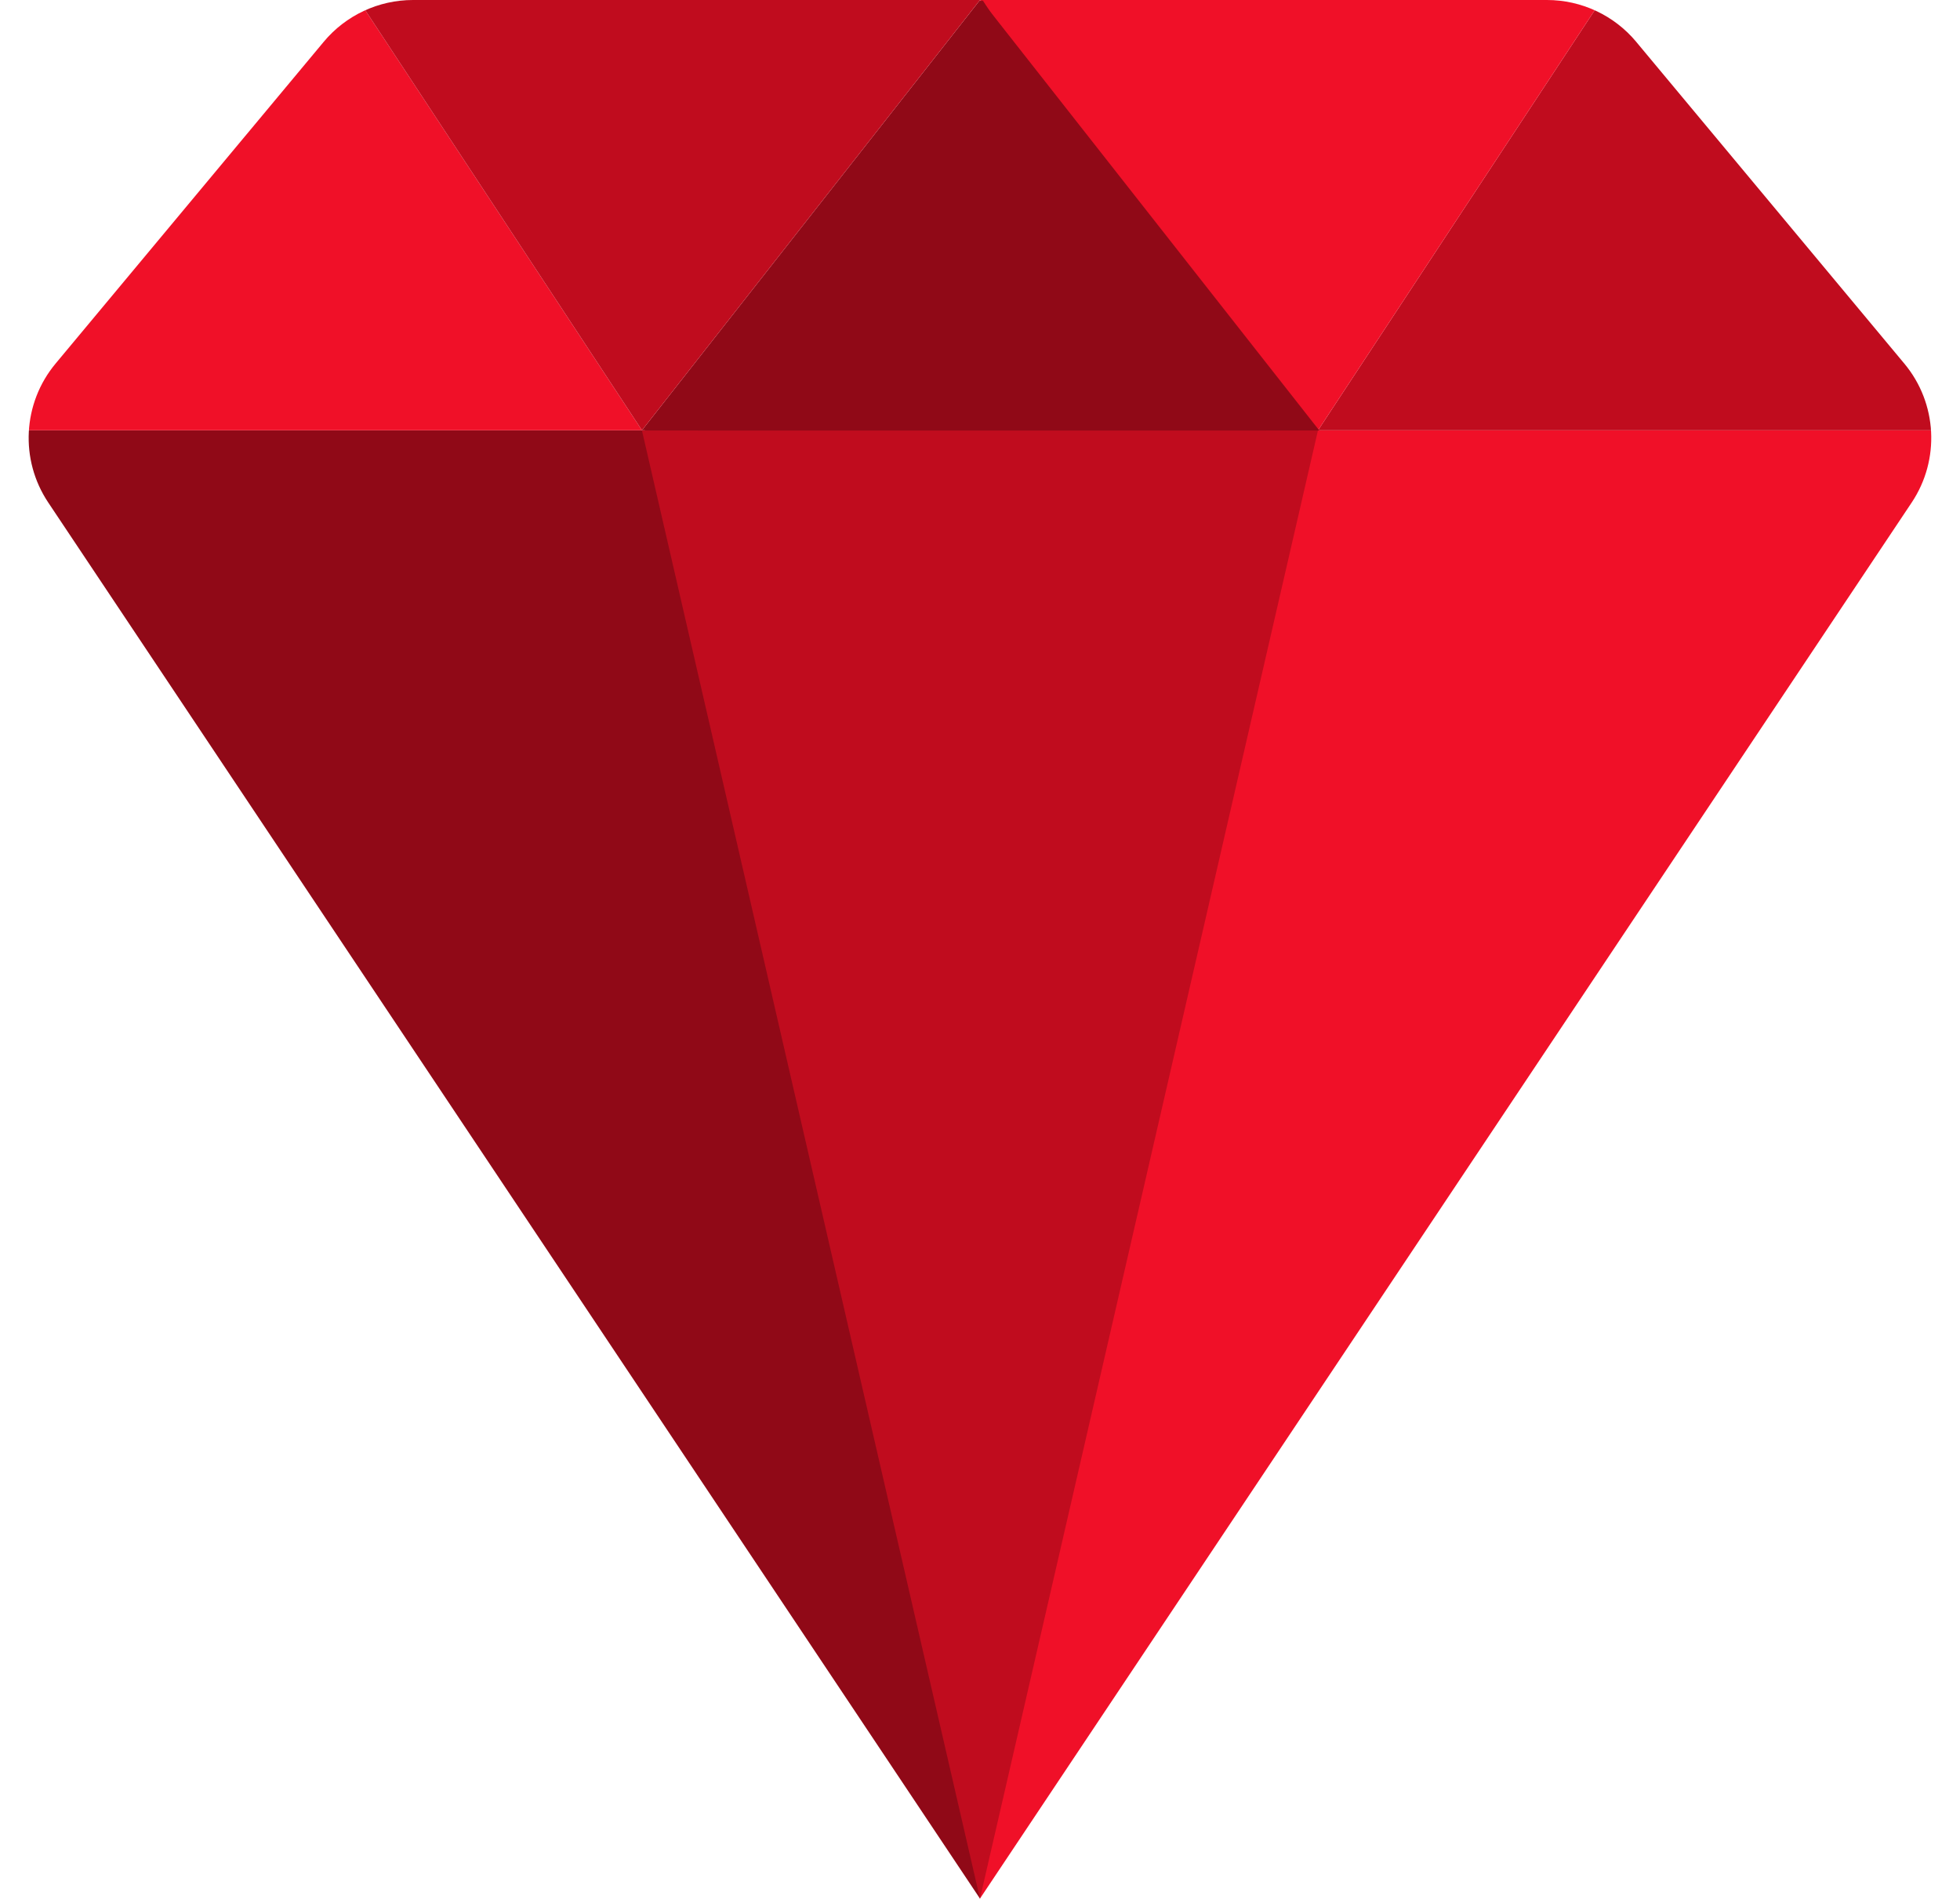
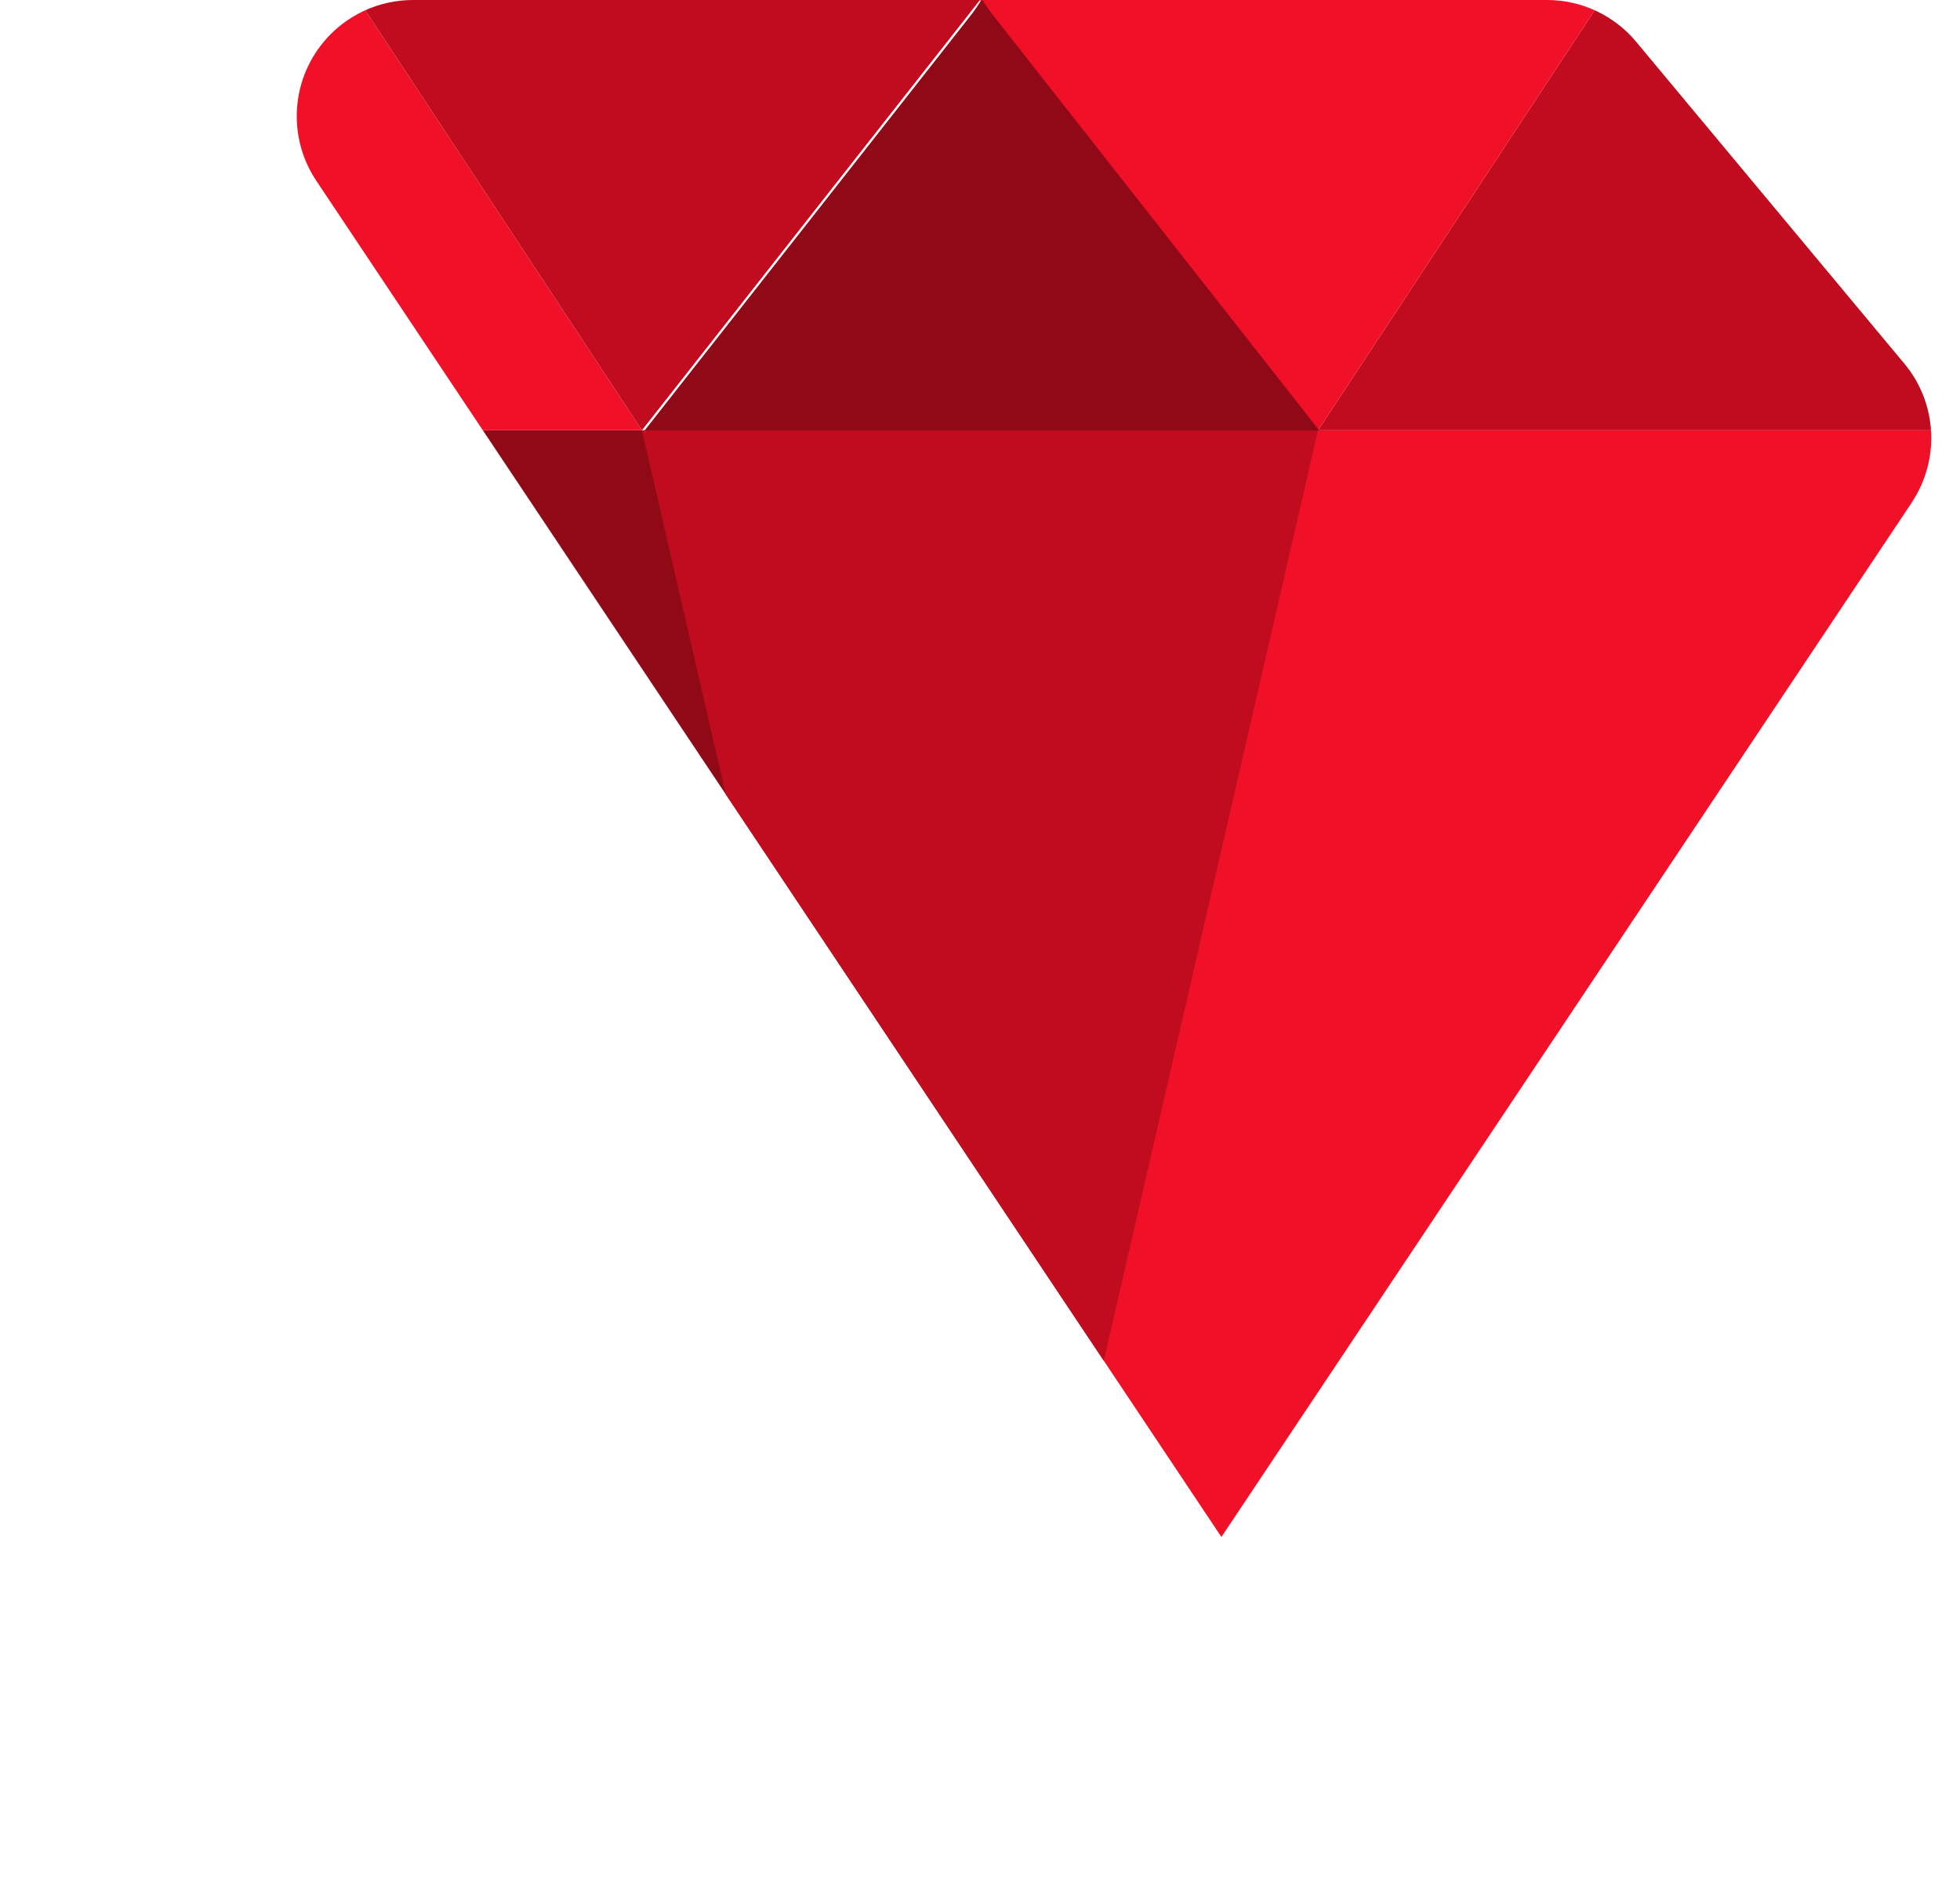
<svg xmlns="http://www.w3.org/2000/svg" id="OBJECTS" viewBox="0 0 772.63 748.4">
  <defs>
    <style>
      .cls-1 {
        fill: none;
      }

      .cls-1, .cls-2, .cls-3, .cls-4 {
        stroke-width: 0px;
      }

      .cls-2 {
        fill: #900917;
      }

      .cls-3 {
        fill: #f01028;
      }

      .cls-4 {
        fill: #c00c1e;
      }

      .cls-5 {
        clip-path: url(#clippath);
      }
    </style>
    <clipPath id="clippath">
-       <path class="cls-1" d="m645,16.49c-8.71-10.45-21.6-16.49-35.2-16.49H162.8c-13.6,0-26.5,6.04-35.2,16.49L21.92,143.3c-13,15.6-14.18,37.89-2.91,54.77l367.28,550.28v.04s.02-.04.02-.04L753.59,198.08c11.27-16.89,10.09-39.18-2.91-54.77l-105.68-126.81Z" />
+       <path class="cls-1" d="m645,16.49c-8.71-10.45-21.6-16.49-35.2-16.49H162.8c-13.6,0-26.5,6.04-35.2,16.49c-13,15.6-14.18,37.89-2.91,54.77l367.28,550.28v.04s.02-.04.02-.04L753.59,198.08c11.27-16.89,10.09-39.18-2.91-54.77l-105.68-126.81Z" />
    </clipPath>
  </defs>
  <g class="cls-5">
    <g>
      <polygon class="cls-2" points="0 169.6 386.31 748.4 386.31 169.6 0 169.6" />
      <polygon class="cls-3" points="0 169.6 141.33 0 253.06 169.6 0 169.6" />
-       <polygon class="cls-2" points="386.31 169.6 386.31 0 253.06 169.6 386.31 169.6" />
      <polygon class="cls-4" points="141.33 0 386.31 0 253.06 169.6 141.33 0" />
      <polygon class="cls-3" points="772.63 169.6 386.31 748.4 386.31 169.6 772.63 169.6" />
      <polygon class="cls-4" points="519.55 169.6 386.3 748.4 253.04 169.6 519.55 169.6" />
      <polygon class="cls-4" points="772.63 169.6 631.29 0 519.57 169.6 772.63 169.6" />
-       <polygon class="cls-2" points="386.31 169.6 386.31 0 519.57 169.6 386.31 169.6" />
      <polygon class="cls-3" points="631.29 0 386.31 0 519.57 169.6 631.29 0" />
    </g>
  </g>
  <polygon class="cls-2" points="275.09 169.69 520.07 169.69 386.82 .09 275.09 169.69" />
  <polygon class="cls-2" points="499.07 169.69 254.09 169.69 387.35 .09 499.07 169.69" />
</svg>